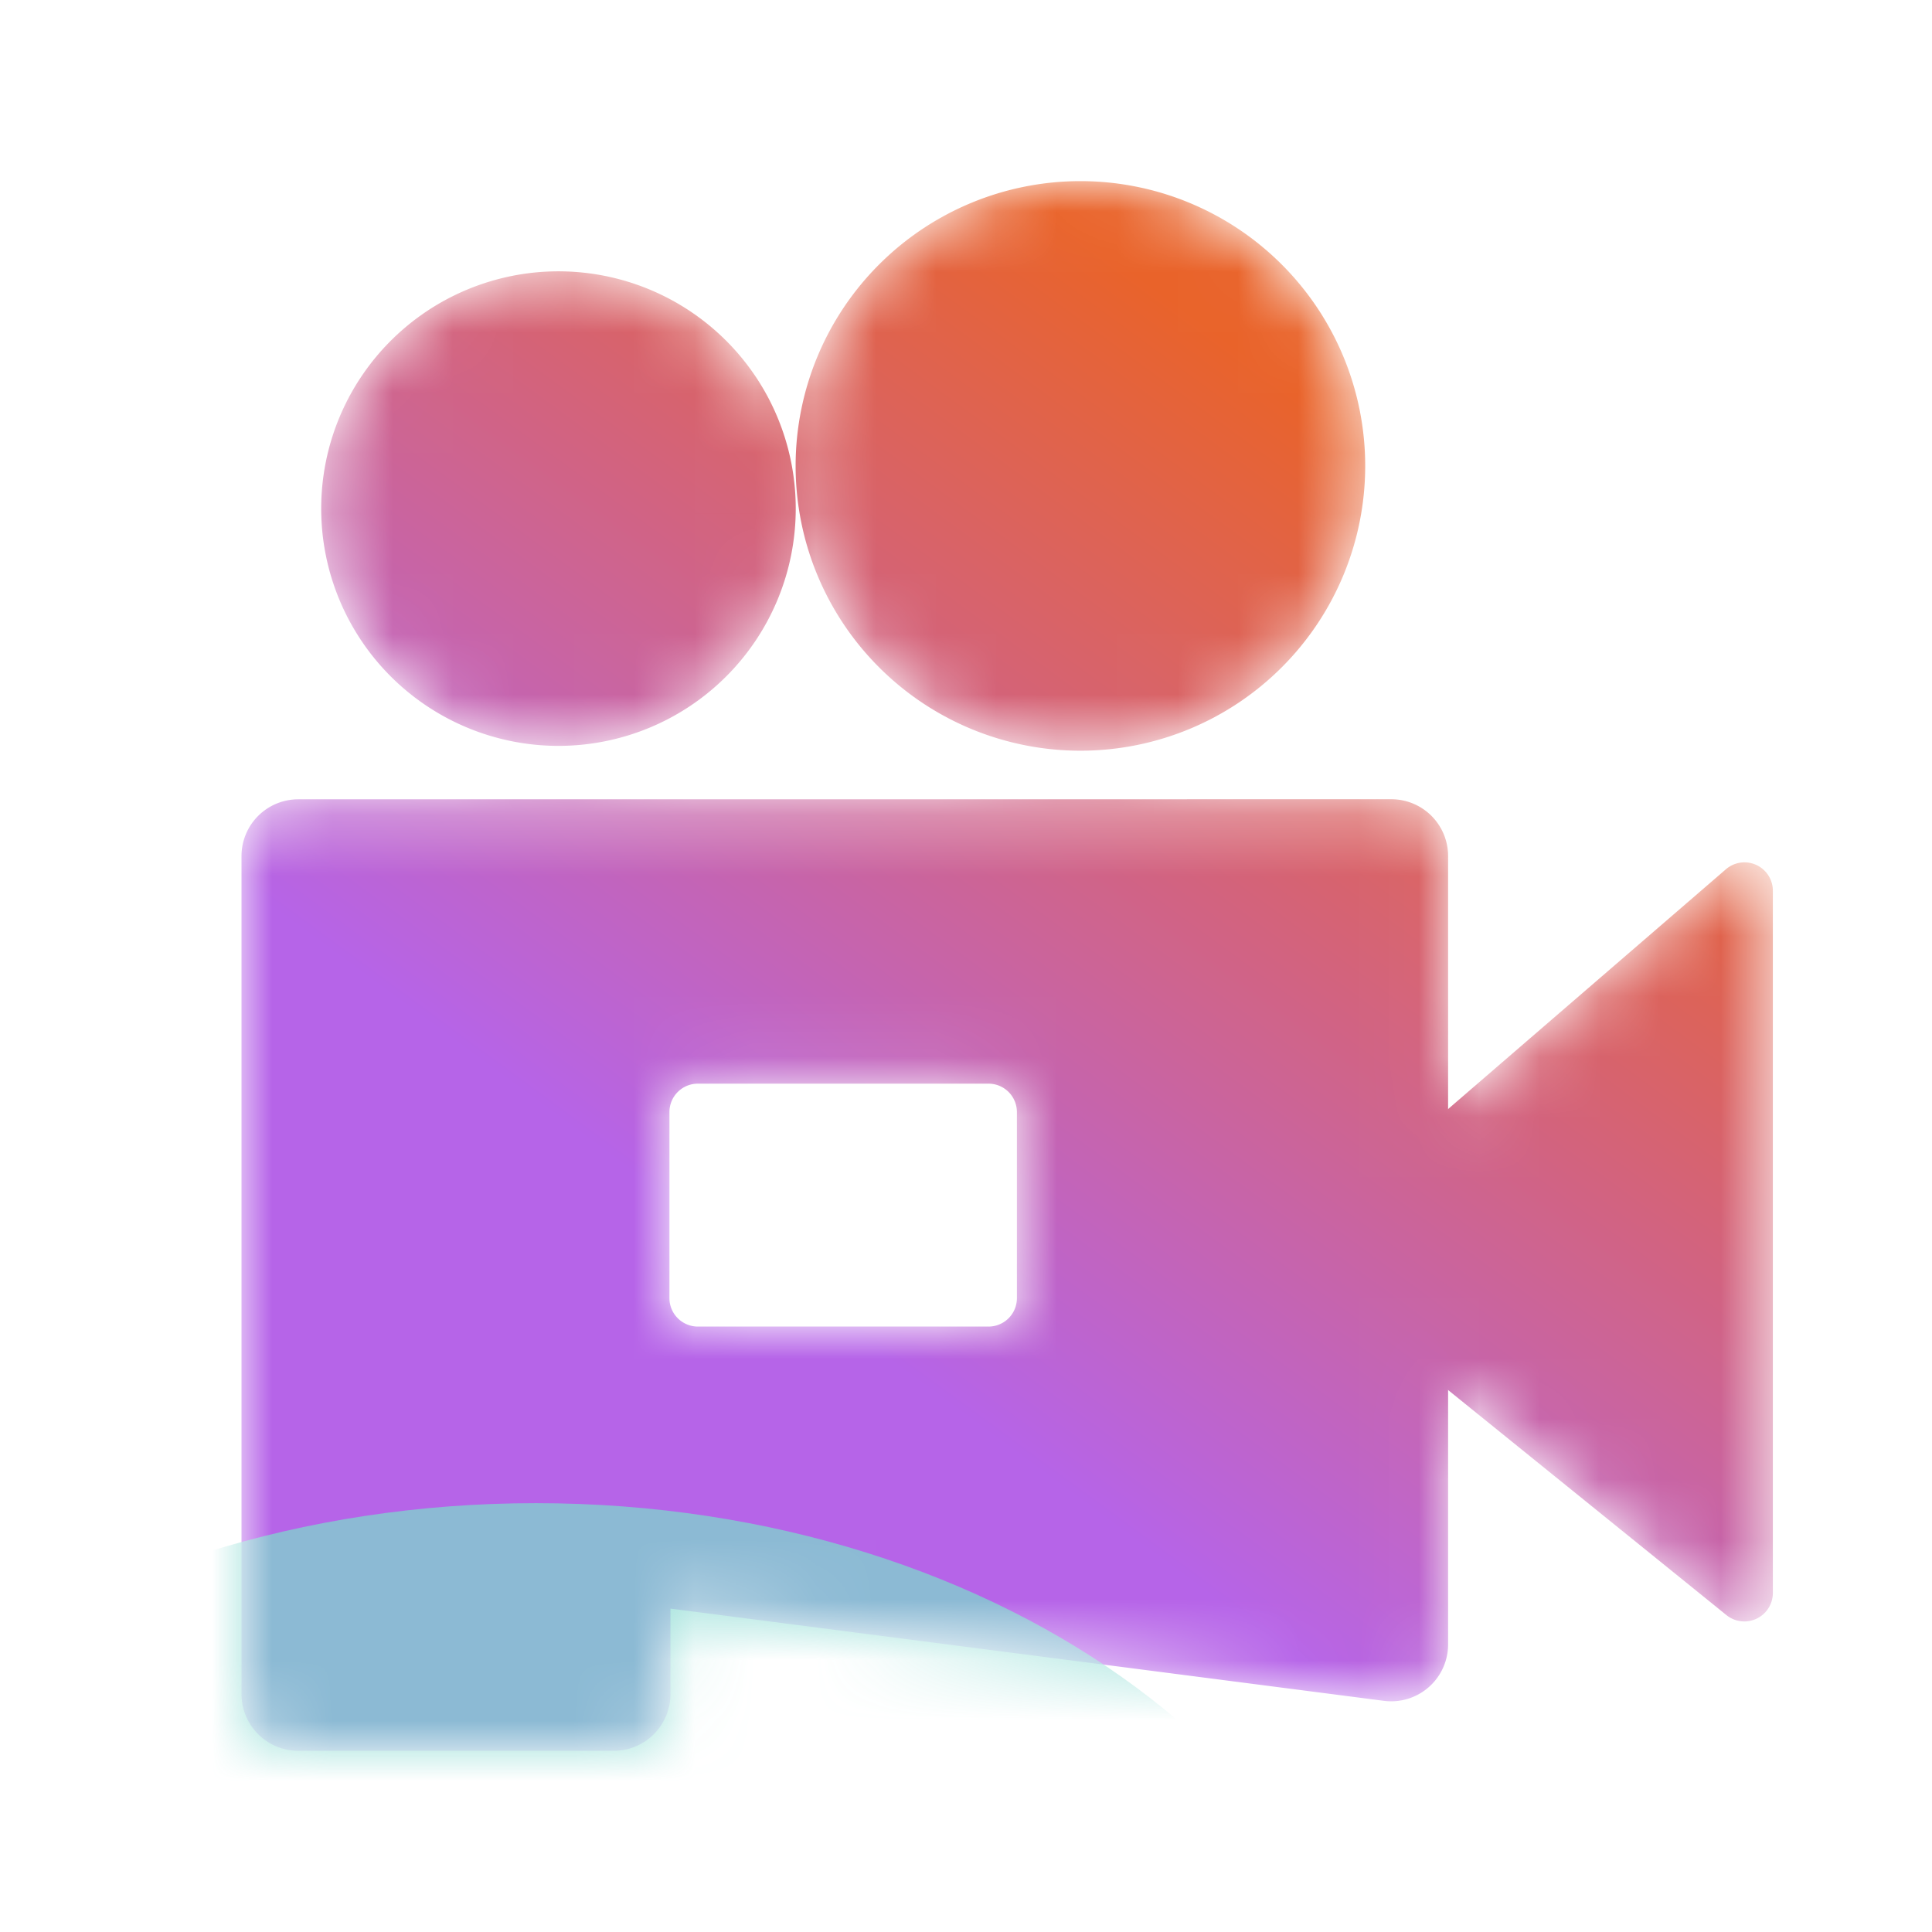
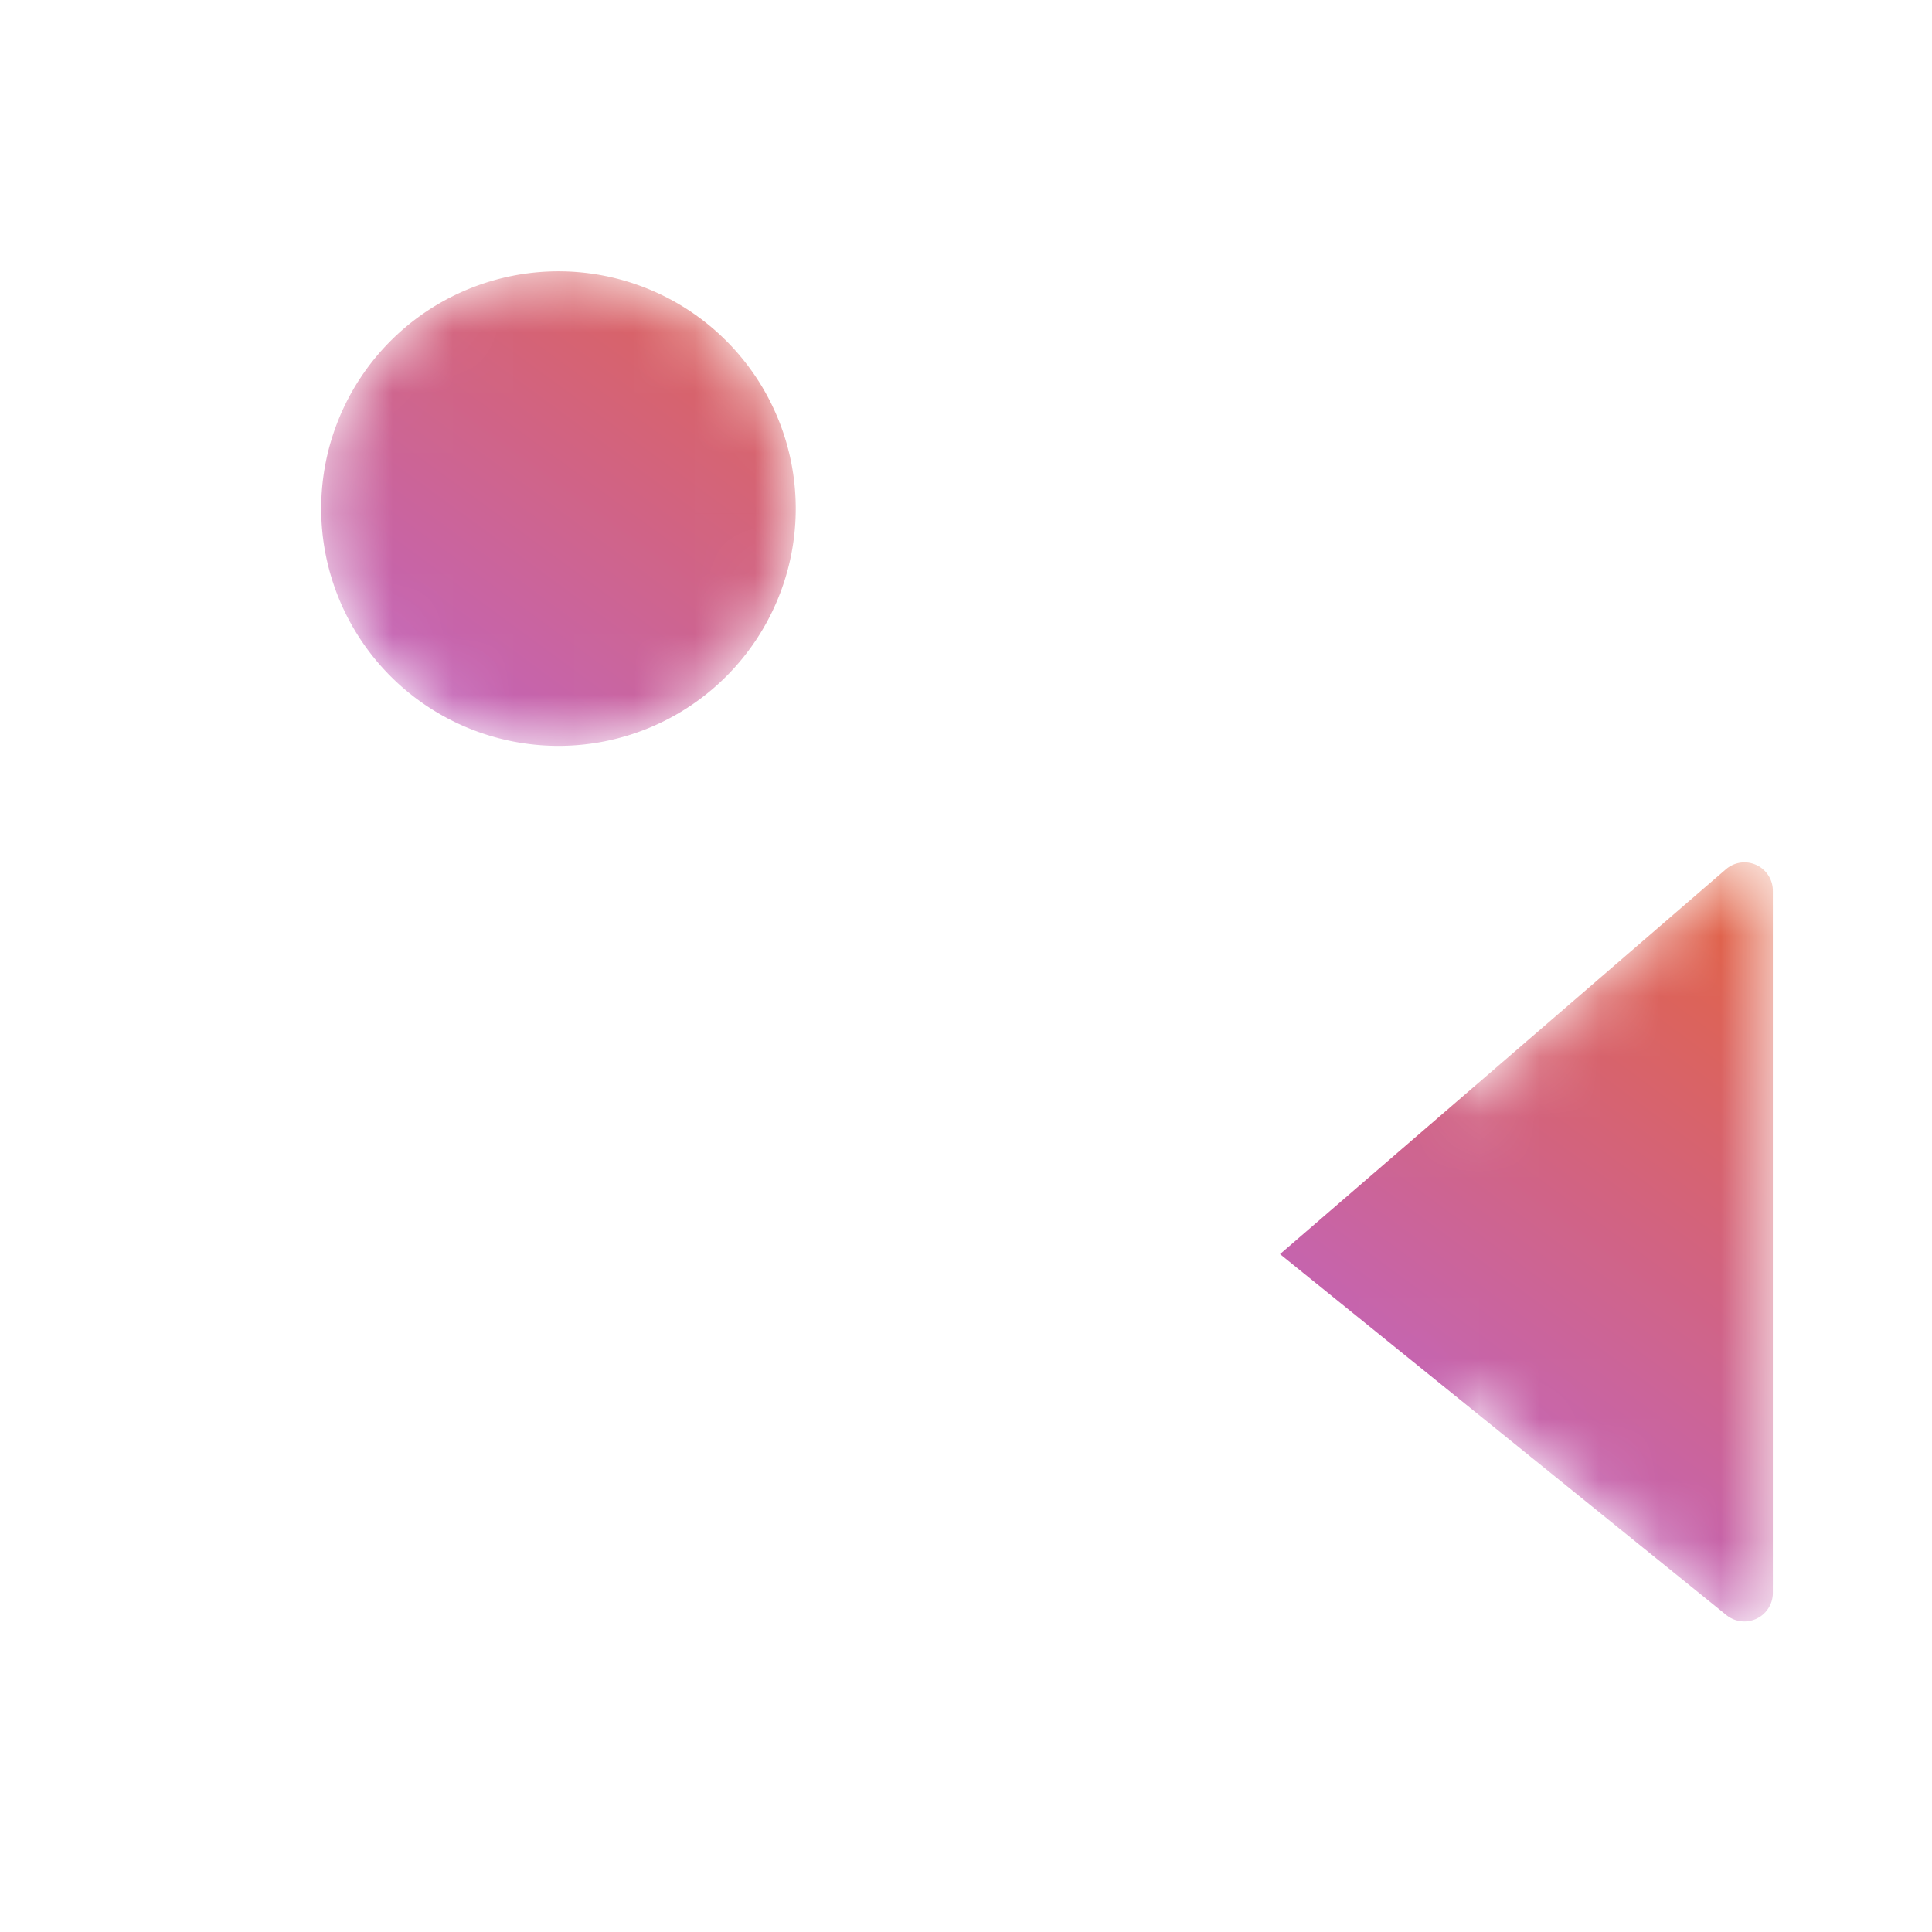
<svg xmlns="http://www.w3.org/2000/svg" viewBox="0 0 32 32" width="32" height="32">
  <mask id="logo-pixverse_e" width="26" height="26" x="4" y="3" maskUnits="userSpaceOnUse" style="mask-type:alpha">
    <path fill="url(#logo-pixverse_a)" d="M28.584 14.4a.47.47 0 01.78.357v11.627a.472.472 0 01-.77.367l-7.393-5.979z" />
    <path fill="url(#logo-pixverse_b)" fill-rule="evenodd" d="M4.942 13.239A.94.94 0 004 14.18v13.877c0 .52.421.942.942.942h5.221a.94.94 0 00.942-.942v-1.413l11.816 1.527a.942.942 0 001.064-.933V14.18a.94.94 0 00-.942-.942zm6.618 4.71a.47.47 0 00-.472.47v3.083c0 .26.212.47.472.47h4.812a.47.47 0 00.471-.47v-3.083a.47.47 0 00-.471-.47z" clip-rule="evenodd" />
    <path fill="url(#logo-pixverse_c)" d="M13.18 8.424a3.93 3.93 0 11-7.86 0 3.93 3.93 0 017.86 0" />
-     <path fill="url(#logo-pixverse_d)" d="M22.612 7.717a4.717 4.717 0 11-9.434 0 4.717 4.717 0 019.434 0" />
  </mask>
  <g fill="none">
    <g mask="url(#logo-pixverse_e)">
      <path fill="url(#logo-pixverse_f)" d="M28.584 14.4a.47.47 0 01.78.357v11.627a.472.472 0 01-.769.367l-7.394-5.979z" />
-       <path fill="url(#logo-pixverse_g)" fill-rule="evenodd" d="M4.942 13.239A.94.94 0 004 14.18v13.877c0 .52.421.942.942.942h5.221a.94.94 0 00.942-.942v-1.413l11.816 1.527a.942.942 0 001.064-.933V14.18a.94.94 0 00-.942-.942zm6.618 4.71a.47.47 0 00-.472.47v3.083c0 .26.212.47.472.47h4.812a.47.47 0 00.471-.47v-3.083a.47.47 0 00-.471-.47z" clip-rule="evenodd" />
      <path fill="url(#logo-pixverse_h)" d="M13.18 8.424a3.93 3.93 0 11-7.86 0 3.93 3.93 0 017.86 0" />
-       <path fill="url(#logo-pixverse_i)" d="M22.612 7.717a4.717 4.717 0 11-9.434 0 4.717 4.717 0 019.434 0" />
      <g filter="url(#logo-pixverse_j)">
-         <path fill="#7DD6CD" fill-opacity=".75" d="M8.876 45.77c7.77 0 14.07-4.673 14.07-10.437s-6.3-10.436-14.07-10.436-14.07 4.672-14.07 10.436S1.105 45.77 8.876 45.77" />
+         <path fill="#7DD6CD" fill-opacity=".75" d="M8.876 45.77c7.77 0 14.07-4.673 14.07-10.437S1.105 45.77 8.876 45.77" />
      </g>
    </g>
    <defs>
      <linearGradient id="logo-pixverse_a" x1="21.841" x2="5.411" y1="6.746" y2="29.15" gradientUnits="userSpaceOnUse">
        <stop stop-color="#E9632A" />
        <stop offset=".466" stop-color="#AC5DE1" />
        <stop offset="1" stop-color="#349EEB" />
      </linearGradient>
      <linearGradient id="logo-pixverse_b" x1="21.841" x2="5.411" y1="6.746" y2="29.15" gradientUnits="userSpaceOnUse">
        <stop stop-color="#E9632A" />
        <stop offset=".466" stop-color="#AC5DE1" />
        <stop offset="1" stop-color="#349EEB" />
      </linearGradient>
      <linearGradient id="logo-pixverse_c" x1="21.841" x2="5.411" y1="6.746" y2="29.15" gradientUnits="userSpaceOnUse">
        <stop stop-color="#E9632A" />
        <stop offset=".466" stop-color="#AC5DE1" />
        <stop offset="1" stop-color="#349EEB" />
      </linearGradient>
      <linearGradient id="logo-pixverse_d" x1="21.842" x2="5.412" y1="6.746" y2="29.15" gradientUnits="userSpaceOnUse">
        <stop stop-color="#E9632A" />
        <stop offset=".466" stop-color="#AC5DE1" />
        <stop offset="1" stop-color="#349EEB" />
      </linearGradient>
      <linearGradient id="logo-pixverse_f" x1="21.842" x2="5.412" y1="6.746" y2="29.15" gradientUnits="userSpaceOnUse">
        <stop stop-color="#E9632A" />
        <stop offset=".61" stop-color="#B664E8" />
      </linearGradient>
      <linearGradient id="logo-pixverse_g" x1="21.841" x2="5.411" y1="6.746" y2="29.15" gradientUnits="userSpaceOnUse">
        <stop stop-color="#E9632A" />
        <stop offset=".61" stop-color="#B664E8" />
      </linearGradient>
      <linearGradient id="logo-pixverse_h" x1="21.841" x2="5.411" y1="6.746" y2="29.15" gradientUnits="userSpaceOnUse">
        <stop stop-color="#E9632A" />
        <stop offset=".61" stop-color="#B664E8" />
      </linearGradient>
      <linearGradient id="logo-pixverse_i" x1="21.842" x2="5.412" y1="6.746" y2="29.15" gradientUnits="userSpaceOnUse">
        <stop stop-color="#E9632A" />
        <stop offset=".61" stop-color="#B664E8" />
      </linearGradient>
      <filter id="logo-pixverse_j" width="49.324" height="42.057" x="-15.786" y="14.305" color-interpolation-filters="sRGB" filterUnits="userSpaceOnUse">
        <feFlood flood-opacity="0" result="BackgroundImageFix" />
        <feBlend in="SourceGraphic" in2="BackgroundImageFix" result="shape" />
        <feGaussianBlur result="effect1_foregroundBlur_10588_27" stdDeviation="5.296" />
      </filter>
    </defs>
  </g>
</svg>